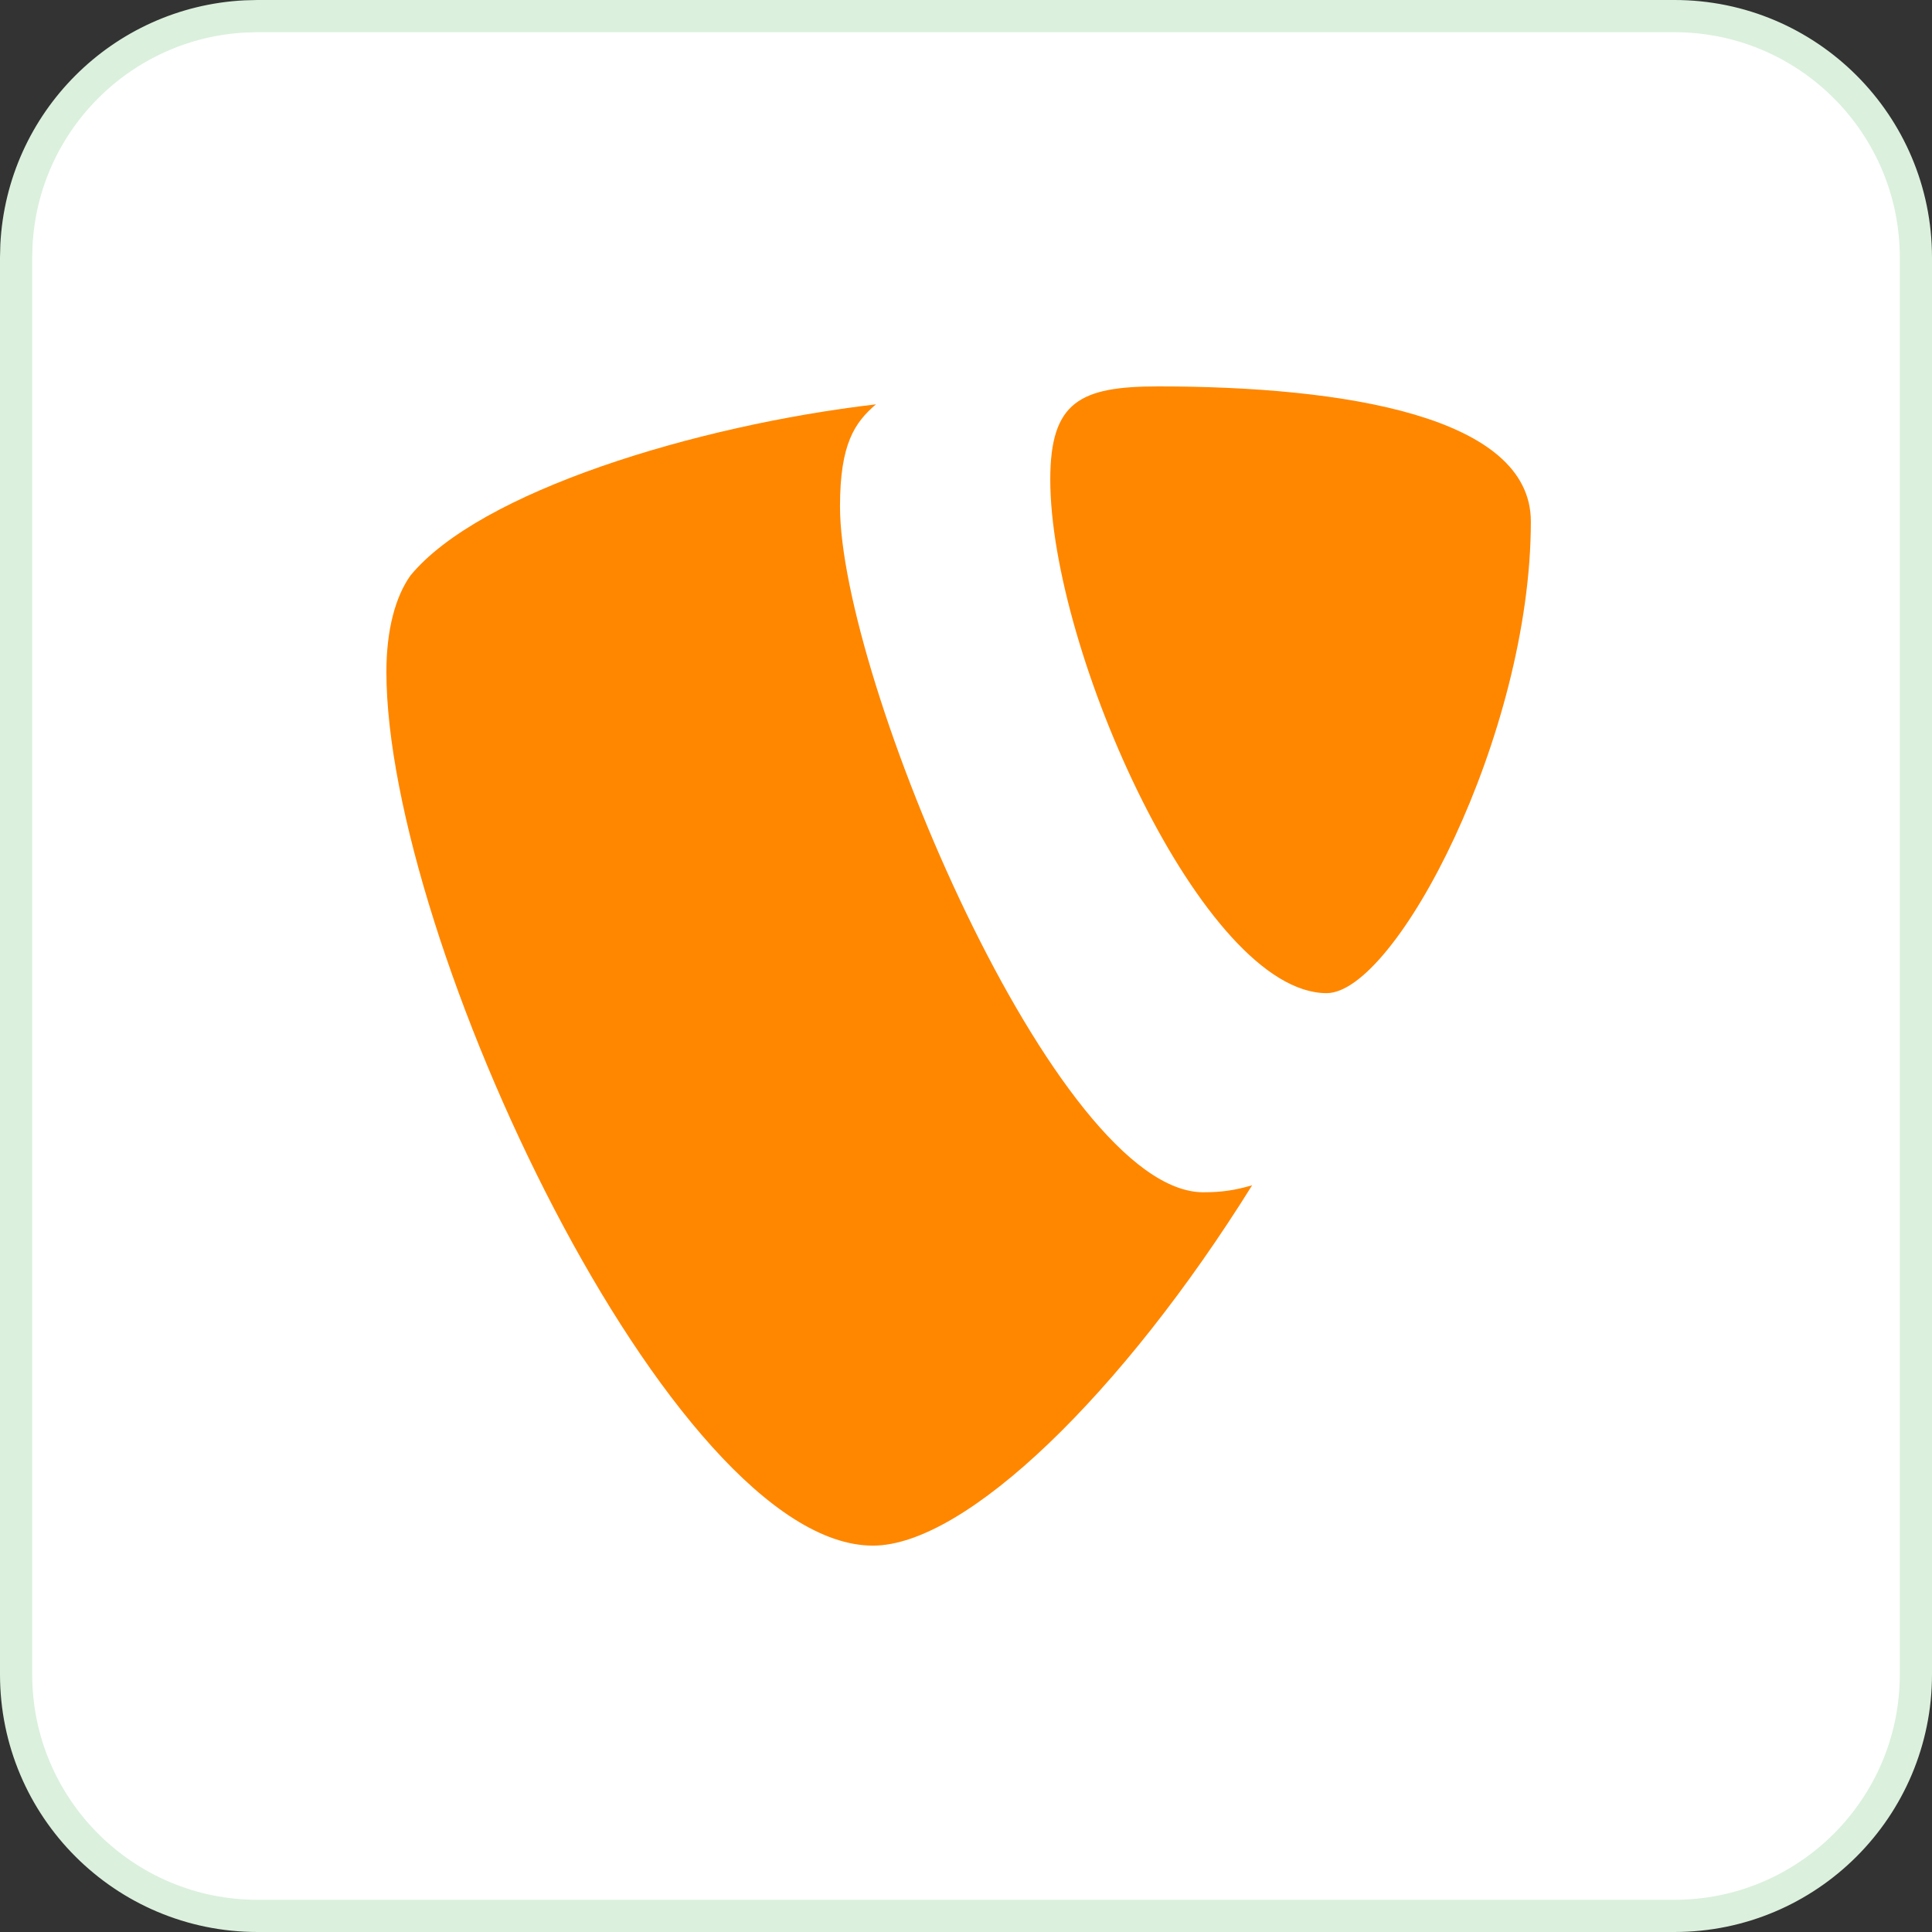
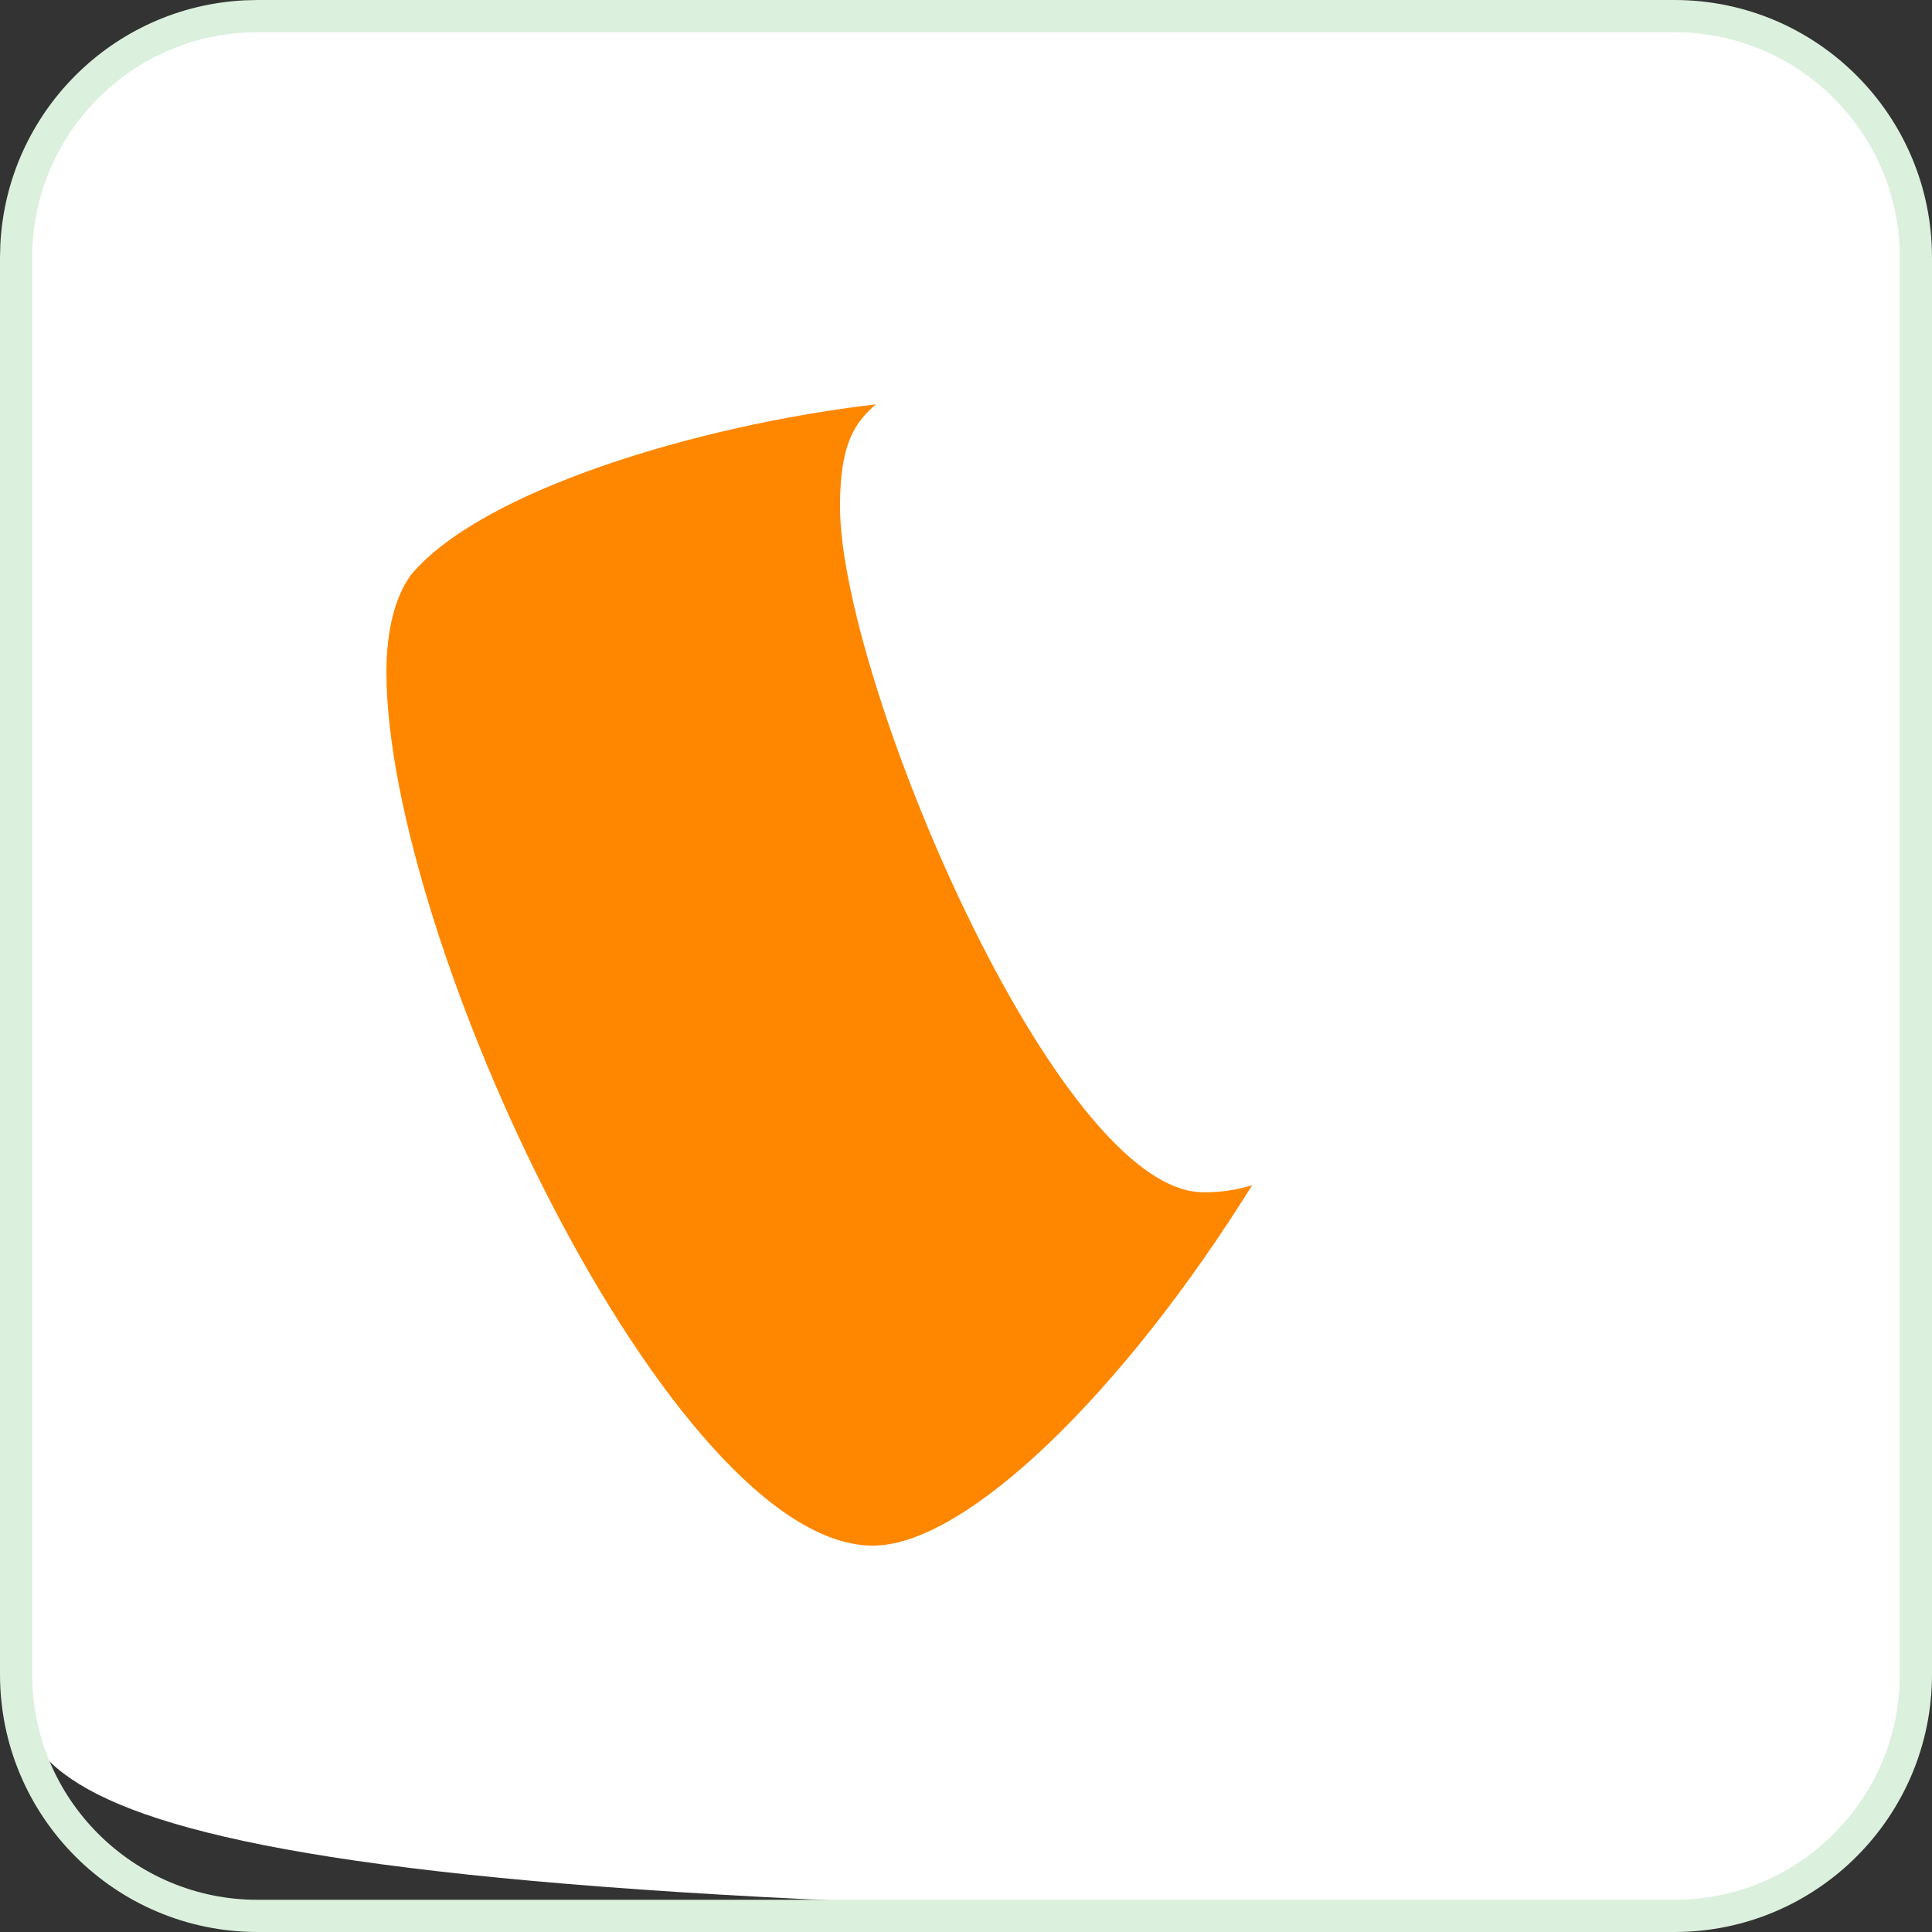
<svg xmlns="http://www.w3.org/2000/svg" width="60" height="60" viewBox="0 0 60 60" fill="none">
  <rect x="0" y="0" width="60" height="60" fill="#333333" stroke="none" />
-   <path d="M8 0.5H52C56.142 0.5 59.5 3.858 59.5 8V52C59.5 56.142 56.142 59.5 52 59.5H8C3.858 59.5 0.5 56.142 0.5 52V8L0.51 7.614C0.704 3.779 3.779 0.704 7.614 0.51L8 0.5Z" fill="white" />
+   <path d="M8 0.5H52C56.142 0.5 59.5 3.858 59.5 8V52C59.5 56.142 56.142 59.5 52 59.5C3.858 59.5 0.5 56.142 0.5 52V8L0.51 7.614C0.704 3.779 3.779 0.704 7.614 0.51L8 0.5Z" fill="white" />
  <path d="M8 0.5H52C56.142 0.5 59.5 3.858 59.5 8V52C59.5 56.142 56.142 59.5 52 59.5H8C3.858 59.5 0.5 56.142 0.5 52V8L0.51 7.614C0.704 3.779 3.779 0.704 7.614 0.51L8 0.5Z" stroke="#DBF0DD" />
  <path d="M26.087 15.73C26.087 13.771 26.549 13.121 27.203 12.557C21.605 13.211 14.891 15.264 12.744 17.877C12.282 18.531 12 19.553 12 20.862C12 29.163 20.861 48.001 27.109 48.001C30 48.001 34.875 43.249 38.887 36.809C38.352 36.967 37.929 37.027 37.369 37.027C32.797 37.023 26.087 21.046 26.087 15.73Z" fill="#FF8700" />
-   <path d="M35.974 12C33.55 12 32.617 12.466 32.617 14.891C32.617 20.207 37.373 30.843 41.2 30.843C43.343 30.843 47.542 22.82 47.542 16.195C47.542 12.932 41.756 12 35.974 12Z" fill="#FF8700" />
</svg>